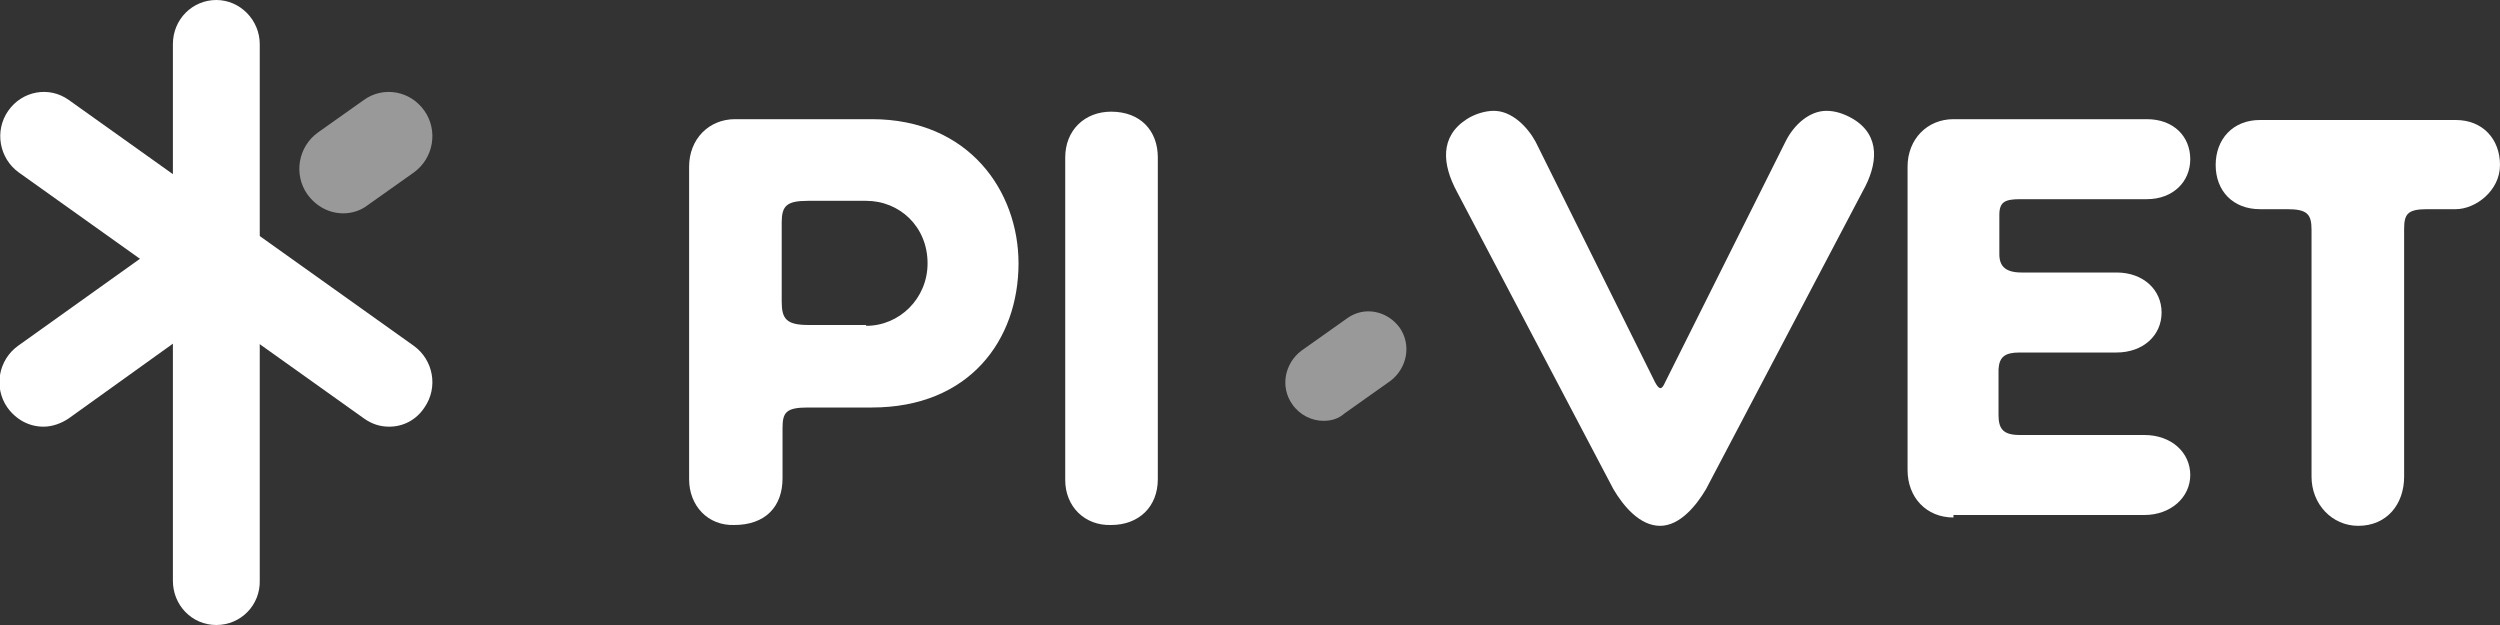
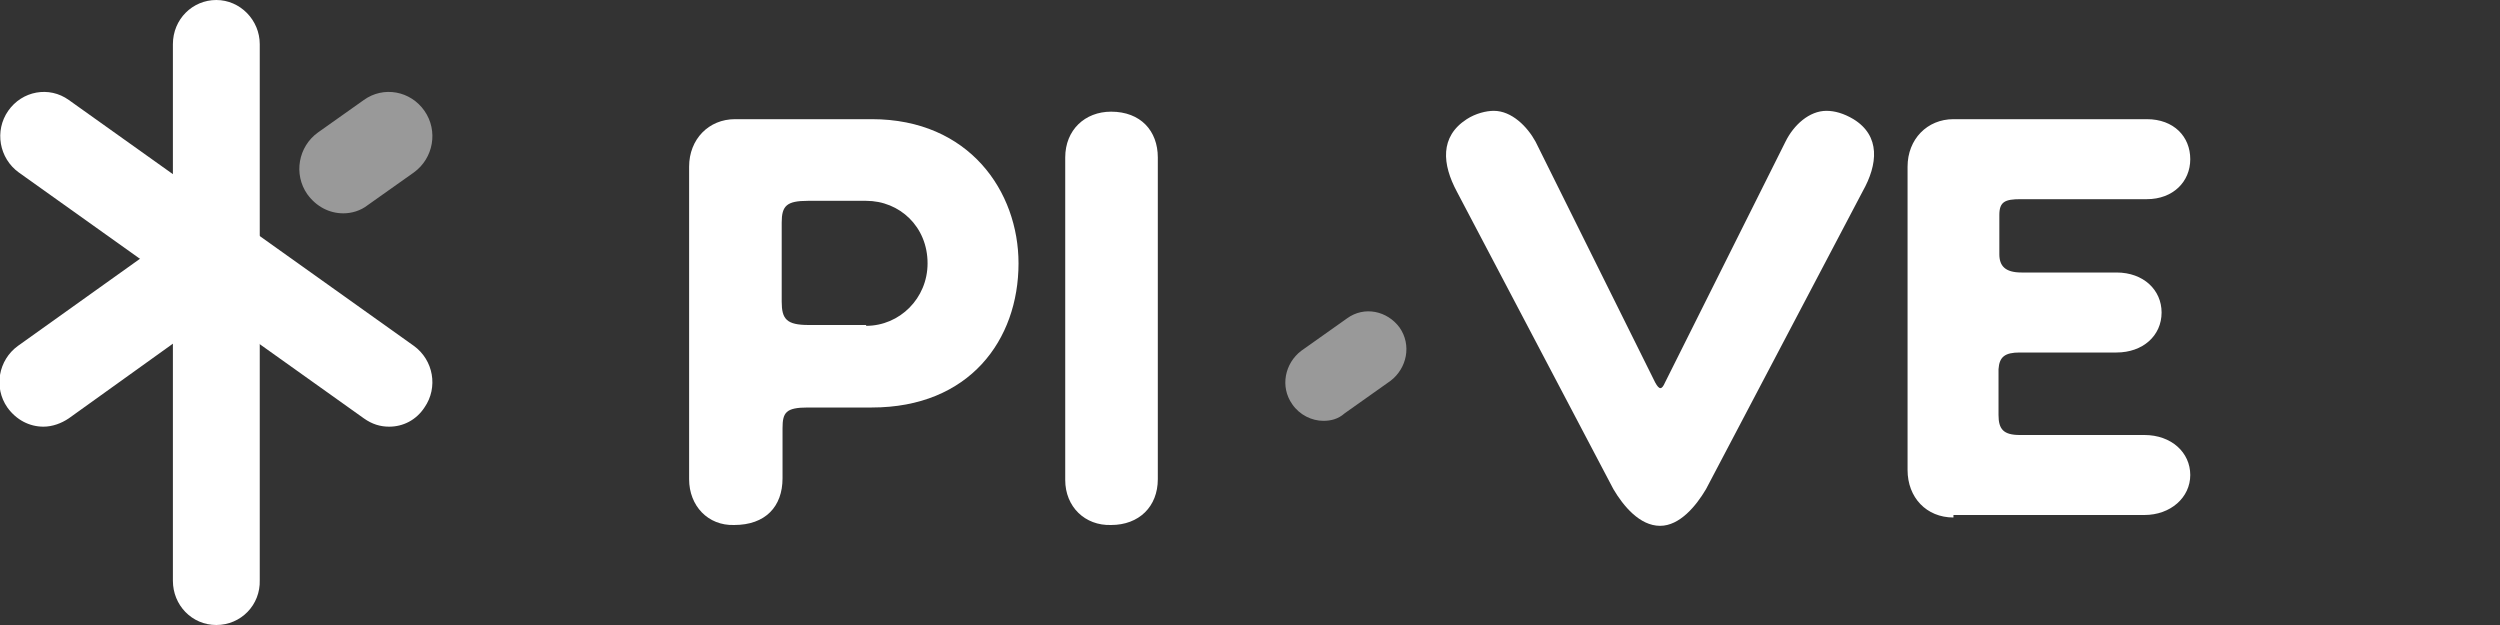
<svg xmlns="http://www.w3.org/2000/svg" width="220" height="55" viewBox="0 0 220 55" fill="none">
  <rect x="0" y="0" width="220" height="55" fill="#333333" stroke="none" />
  <g clip-path="url(#clip0_1_26)">
    <path d="M34.251 37.547C33.458 37.547 32.737 37.327 32.016 36.813L1.658 15.18C-0.072 13.933 -0.505 11.513 0.721 9.753C1.947 7.993 4.326 7.553 6.057 8.8L36.414 30.433C38.145 31.68 38.578 34.1 37.352 35.86C36.631 36.96 35.477 37.547 34.251 37.547Z" fill="white" />
    <path d="M3.822 37.547C2.596 37.547 1.442 36.96 0.649 35.86C-0.577 34.1 -0.144 31.68 1.586 30.433L16.585 19.727C18.315 18.48 20.695 18.92 21.921 20.68C23.146 22.44 22.714 24.86 20.983 26.107L6.057 36.813C5.408 37.253 4.615 37.547 3.822 37.547Z" fill="white" />
    <path d="M60.642 42.167V14.667C60.642 12.247 62.373 10.487 64.68 10.487H76.722C85.303 10.487 89.63 16.867 89.63 23.173C89.63 29.92 85.303 35.86 76.722 35.86H71.098C69.151 35.86 68.863 36.3 68.863 37.693V42.093C68.863 44.587 67.348 46.2 64.608 46.2C62.301 46.273 60.642 44.513 60.642 42.167ZM76.218 28.673C79.174 28.673 81.626 26.253 81.626 23.173C81.626 19.947 79.174 17.673 76.218 17.673H71.098C69.223 17.673 68.79 18.113 68.79 19.58V26.547C68.79 28.087 69.223 28.6 71.17 28.6H76.218V28.673Z" fill="white" />
    <path d="M93.74 42.24V13.86C93.74 11.44 95.47 9.827 97.778 9.827C100.374 9.827 101.888 11.513 101.888 13.86V42.167C101.888 44.587 100.229 46.2 97.778 46.2C95.47 46.273 93.74 44.587 93.74 42.24Z" fill="white" />
    <path d="M141.98 43.047L128.207 16.867C126.909 14.447 126.693 12.027 129.072 10.487C129.866 9.973 130.803 9.753 131.452 9.753C133.038 9.753 134.408 11.147 135.129 12.467L145.657 33.66C146.018 34.32 146.234 34.32 146.522 33.66L157.122 12.467C157.843 11 159.213 9.753 160.728 9.753C161.449 9.753 162.242 9.973 163.107 10.487C165.487 11.953 165.27 14.447 163.9 16.867L150.128 43.047C149.263 44.513 147.82 46.273 146.09 46.273C144.287 46.273 142.845 44.513 141.98 43.047Z" fill="white" />
    <path d="M171.904 45.54C169.525 45.54 167.866 43.78 167.866 41.36V14.667C167.866 12.247 169.597 10.487 171.904 10.487H188.922C191.301 10.487 192.743 12.027 192.743 14.007C192.743 15.987 191.229 17.527 188.922 17.527H177.817C176.447 17.527 175.942 17.747 175.942 18.92V22.367C175.942 23.393 176.447 23.98 177.889 23.98H186.254C188.633 23.98 190.22 25.52 190.22 27.5C190.22 29.553 188.561 31.02 186.254 31.02H177.745C176.447 31.02 175.942 31.387 175.87 32.487V36.52C175.87 37.767 176.303 38.28 177.745 38.28H188.705C191.085 38.28 192.743 39.82 192.743 41.8C192.743 43.78 191.013 45.32 188.705 45.32H171.904V45.54Z" fill="white" />
-     <path d="M203.415 41.947V20.24C203.415 18.847 203.055 18.407 201.252 18.407H198.872C196.493 18.407 194.979 16.793 194.979 14.52C194.979 12.247 196.493 10.56 198.872 10.56H216.106C218.486 10.56 220 12.247 220 14.52C220 16.793 217.837 18.407 216.106 18.407H213.582C211.852 18.407 211.563 18.847 211.563 20.167V41.947C211.563 44.367 210.049 46.273 207.525 46.273C205.218 46.273 203.415 44.367 203.415 41.947Z" fill="white" />
    <path d="M19.036 55C16.873 55 15.215 53.24 15.215 51.113V3.887C15.215 1.687 16.945 0 19.036 0C21.128 0 22.858 1.76 22.858 3.887V51.04C22.93 53.24 21.2 55 19.036 55Z" fill="white" />
    <g opacity="0.5">
      <path d="M30.213 18.773C28.987 18.773 27.834 18.187 27.04 17.087C25.814 15.327 26.247 12.907 27.978 11.66L32.016 8.8C33.746 7.553 36.126 7.993 37.352 9.753C38.578 11.513 38.145 13.933 36.414 15.18L32.376 18.04C31.727 18.553 30.934 18.773 30.213 18.773Z" fill="white" />
    </g>
    <g opacity="0.5">
      <path d="M116.454 37.033C115.444 37.033 114.362 36.52 113.714 35.567C112.632 34.027 113.065 31.973 114.507 30.873L118.545 28.013C120.059 26.913 122.078 27.353 123.16 28.82C124.241 30.36 123.809 32.413 122.366 33.513L118.328 36.373C117.752 36.887 117.103 37.033 116.454 37.033Z" fill="white" />
    </g>
  </g>
  <defs>
    <clipPath id="clip0_1_26">
      <rect width="220" height="55" fill="white" />
    </clipPath>
  </defs>
</svg>